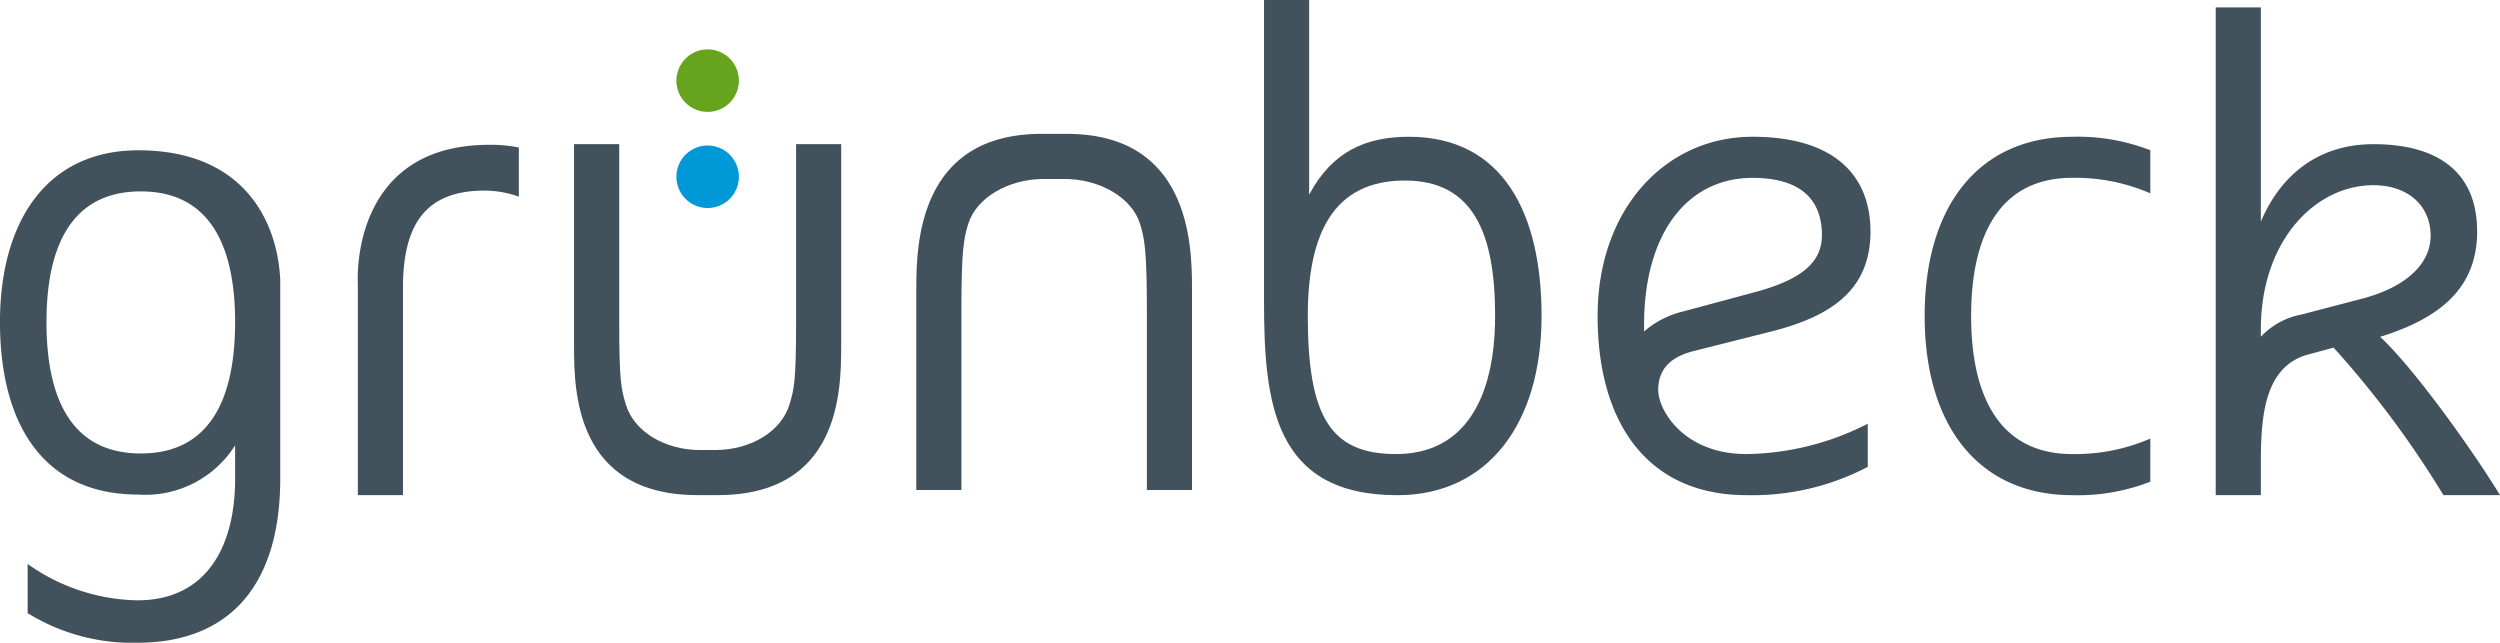
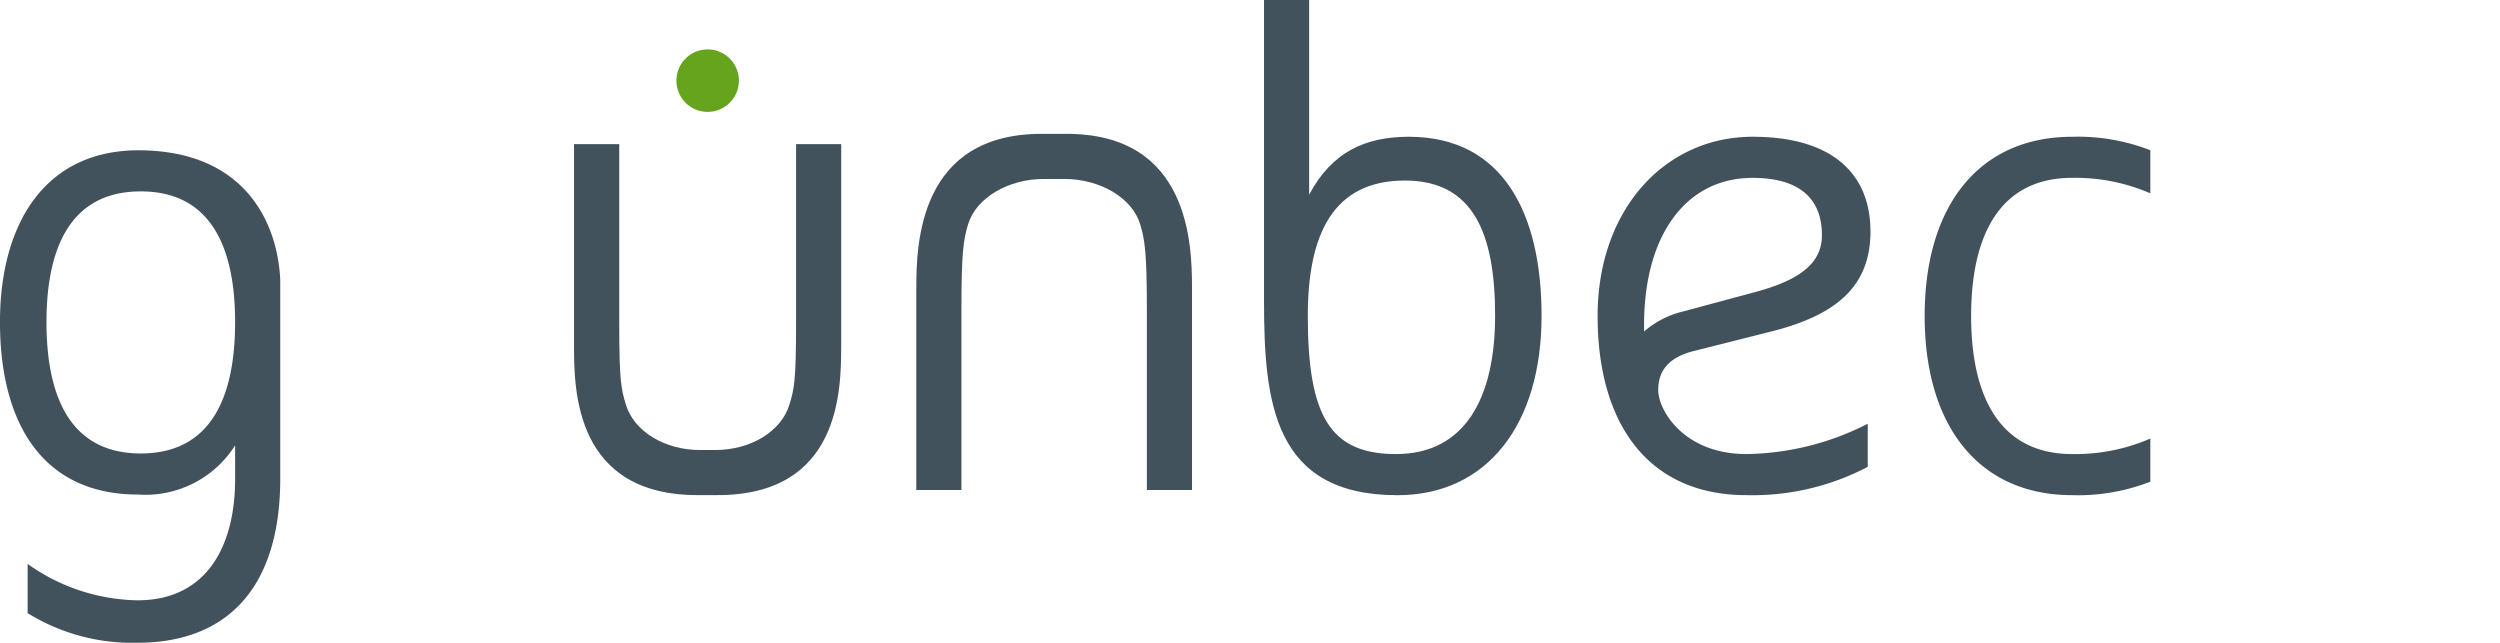
<svg xmlns="http://www.w3.org/2000/svg" viewBox="0 0 213.807 54.97">
  <path d="M23.967 40.916V23.937c-.214-4.789-2.928-11.016-12-11.083-8.123-.06-11.97 6.28-11.97 14.692 0 8.469 3.514 14.749 11.811 14.749a9.071 9.071 0 0 0 8.3-4.206v2.881c0 5.646-2.362 10.37-8.354 10.37a16.637 16.637 0 0 1-9.391-3.111v4.206a17 17 0 0 0 9.391 2.535c7.49 0 12.214-4.494 12.214-14.058Zm-3.86-13.37c0 6.165-1.9 11.235-8.066 11.235s-8.066-5.07-8.066-11.235c0-6.107 1.9-11.177 8.066-11.177s8.066 5.07 8.066 11.177Z" fill="#42525c" />
  <path d="M131.839 27.021c0-8.757-3.284-15.325-11.35-15.325-3.687 0-6.568 1.267-8.527 4.955V0h-3.86v25.7c0 8.7.806 16.651 11.407 16.651 7.72 0 12.33-6.107 12.33-15.326Zm-3.975 0c0 7.029-2.593 11.811-8.469 11.811-5.589 0-7.548-3.169-7.548-11.811 0-7.029 2.189-11.581 8.3-11.581 5.877 0 7.72 4.551 7.72 11.581Z" fill="#42525c" />
  <path d="M159.965 19.762c0-4.609-2.938-8.066-10.082-8.066-7.49 0-13.251 6.222-13.251 15.325 0 9.218 4.321 15.326 12.732 15.326a21.223 21.223 0 0 0 10.371-2.42v-3.688a23.388 23.388 0 0 1-10.371 2.593c-5.358 0-7.547-3.745-7.547-5.474s.979-2.823 3.054-3.341l6.4-1.613c5.646-1.383 8.7-3.8 8.7-8.642Zm-4.148.346c0 2.42-1.9 3.86-5.819 4.9l-5.992 1.613a7.9 7.9 0 0 0-3.4 1.728v-.576c0-7.72 3.63-12.56 9.276-12.56 4.033 0 5.934 1.786 5.934 4.9Z" fill="#42525c" />
  <path d="M183.902 37.507a16.107 16.107 0 0 1-6.683 1.325c-6.107 0-8.642-4.782-8.642-11.811s2.535-11.811 8.642-11.811a16.107 16.107 0 0 1 6.683 1.325V12.85a17.043 17.043 0 0 0-6.683-1.152c-7.951 0-12.617 5.877-12.617 15.325s4.666 15.325 12.617 15.325a17.05 17.05 0 0 0 6.683-1.152v-3.688Z" fill="#42525c" />
-   <path d="M211.848 19.762c0-4.84-3.111-7.432-8.873-7.432-4.494 0-7.836 2.42-9.621 6.626V.634h-3.86v41.713h3.86v-2.535c0-3.917.173-8.469 4.09-9.506l2.132-.576a83.141 83.141 0 0 1 9.394 12.617h4.84c-2.535-4.148-7.547-11.062-10.255-13.539 5.185-1.613 8.3-4.206 8.3-9.045Zm-3.975.4c0 2.42-2.132 4.436-5.992 5.416l-5.07 1.325a6.326 6.326 0 0 0-3.457 1.9v-.634c0-7.605 4.667-12.329 9.621-12.329 3 0 4.9 1.786 4.9 4.321Z" fill="#42525c" />
-   <path d="M30.604 42.346h3.86V24.601c0-5.646 2.132-8.3 6.971-8.3a8.784 8.784 0 0 1 2.938.518v-4.204a11.713 11.713 0 0 0-2.535-.23c-12.029 0-11.235 11.877-11.235 11.877v18.083Z" fill="#42525c" />
  <path d="M71.943 29.614V12.327h-3.86v15.27c0 5.07-.173 5.7-.576 7.029-.691 2.247-3.276 3.86-6.329 3.86h-1.315c-3.054 0-5.638-1.613-6.329-3.86-.4-1.325-.576-1.959-.576-7.029v-15.27h-3.865v17.284c0 3.8.1 12.774 10.642 12.733h1.562c10.545.042 10.642-8.93 10.642-12.733Z" fill="#42525c" />
  <path d="M78.363 24.621v17.284h3.86V26.637c0-5.07.173-6.145.576-7.471.691-2.247 3.423-3.86 6.476-3.86h1.757c3.054 0 5.785 1.613 6.476 3.86.4 1.325.576 2.4.576 7.471v15.267h3.86V24.621c0-3.8-.244-13.216-10.789-13.174h-2c-10.545-.042-10.789 9.371-10.789 13.174Z" fill="#42525c" />
  <path d="M60.52 9.569a2.672 2.672 0 1 0-2.672-2.672 2.672 2.672 0 0 0 2.672 2.672Z" fill="#65a41c" />
-   <path d="M60.52 17.789a2.672 2.672 0 1 0-2.672-2.672 2.672 2.672 0 0 0 2.672 2.672Z" fill="#0098d7" />
+   <path d="M60.52 17.789Z" fill="#0098d7" />
</svg>